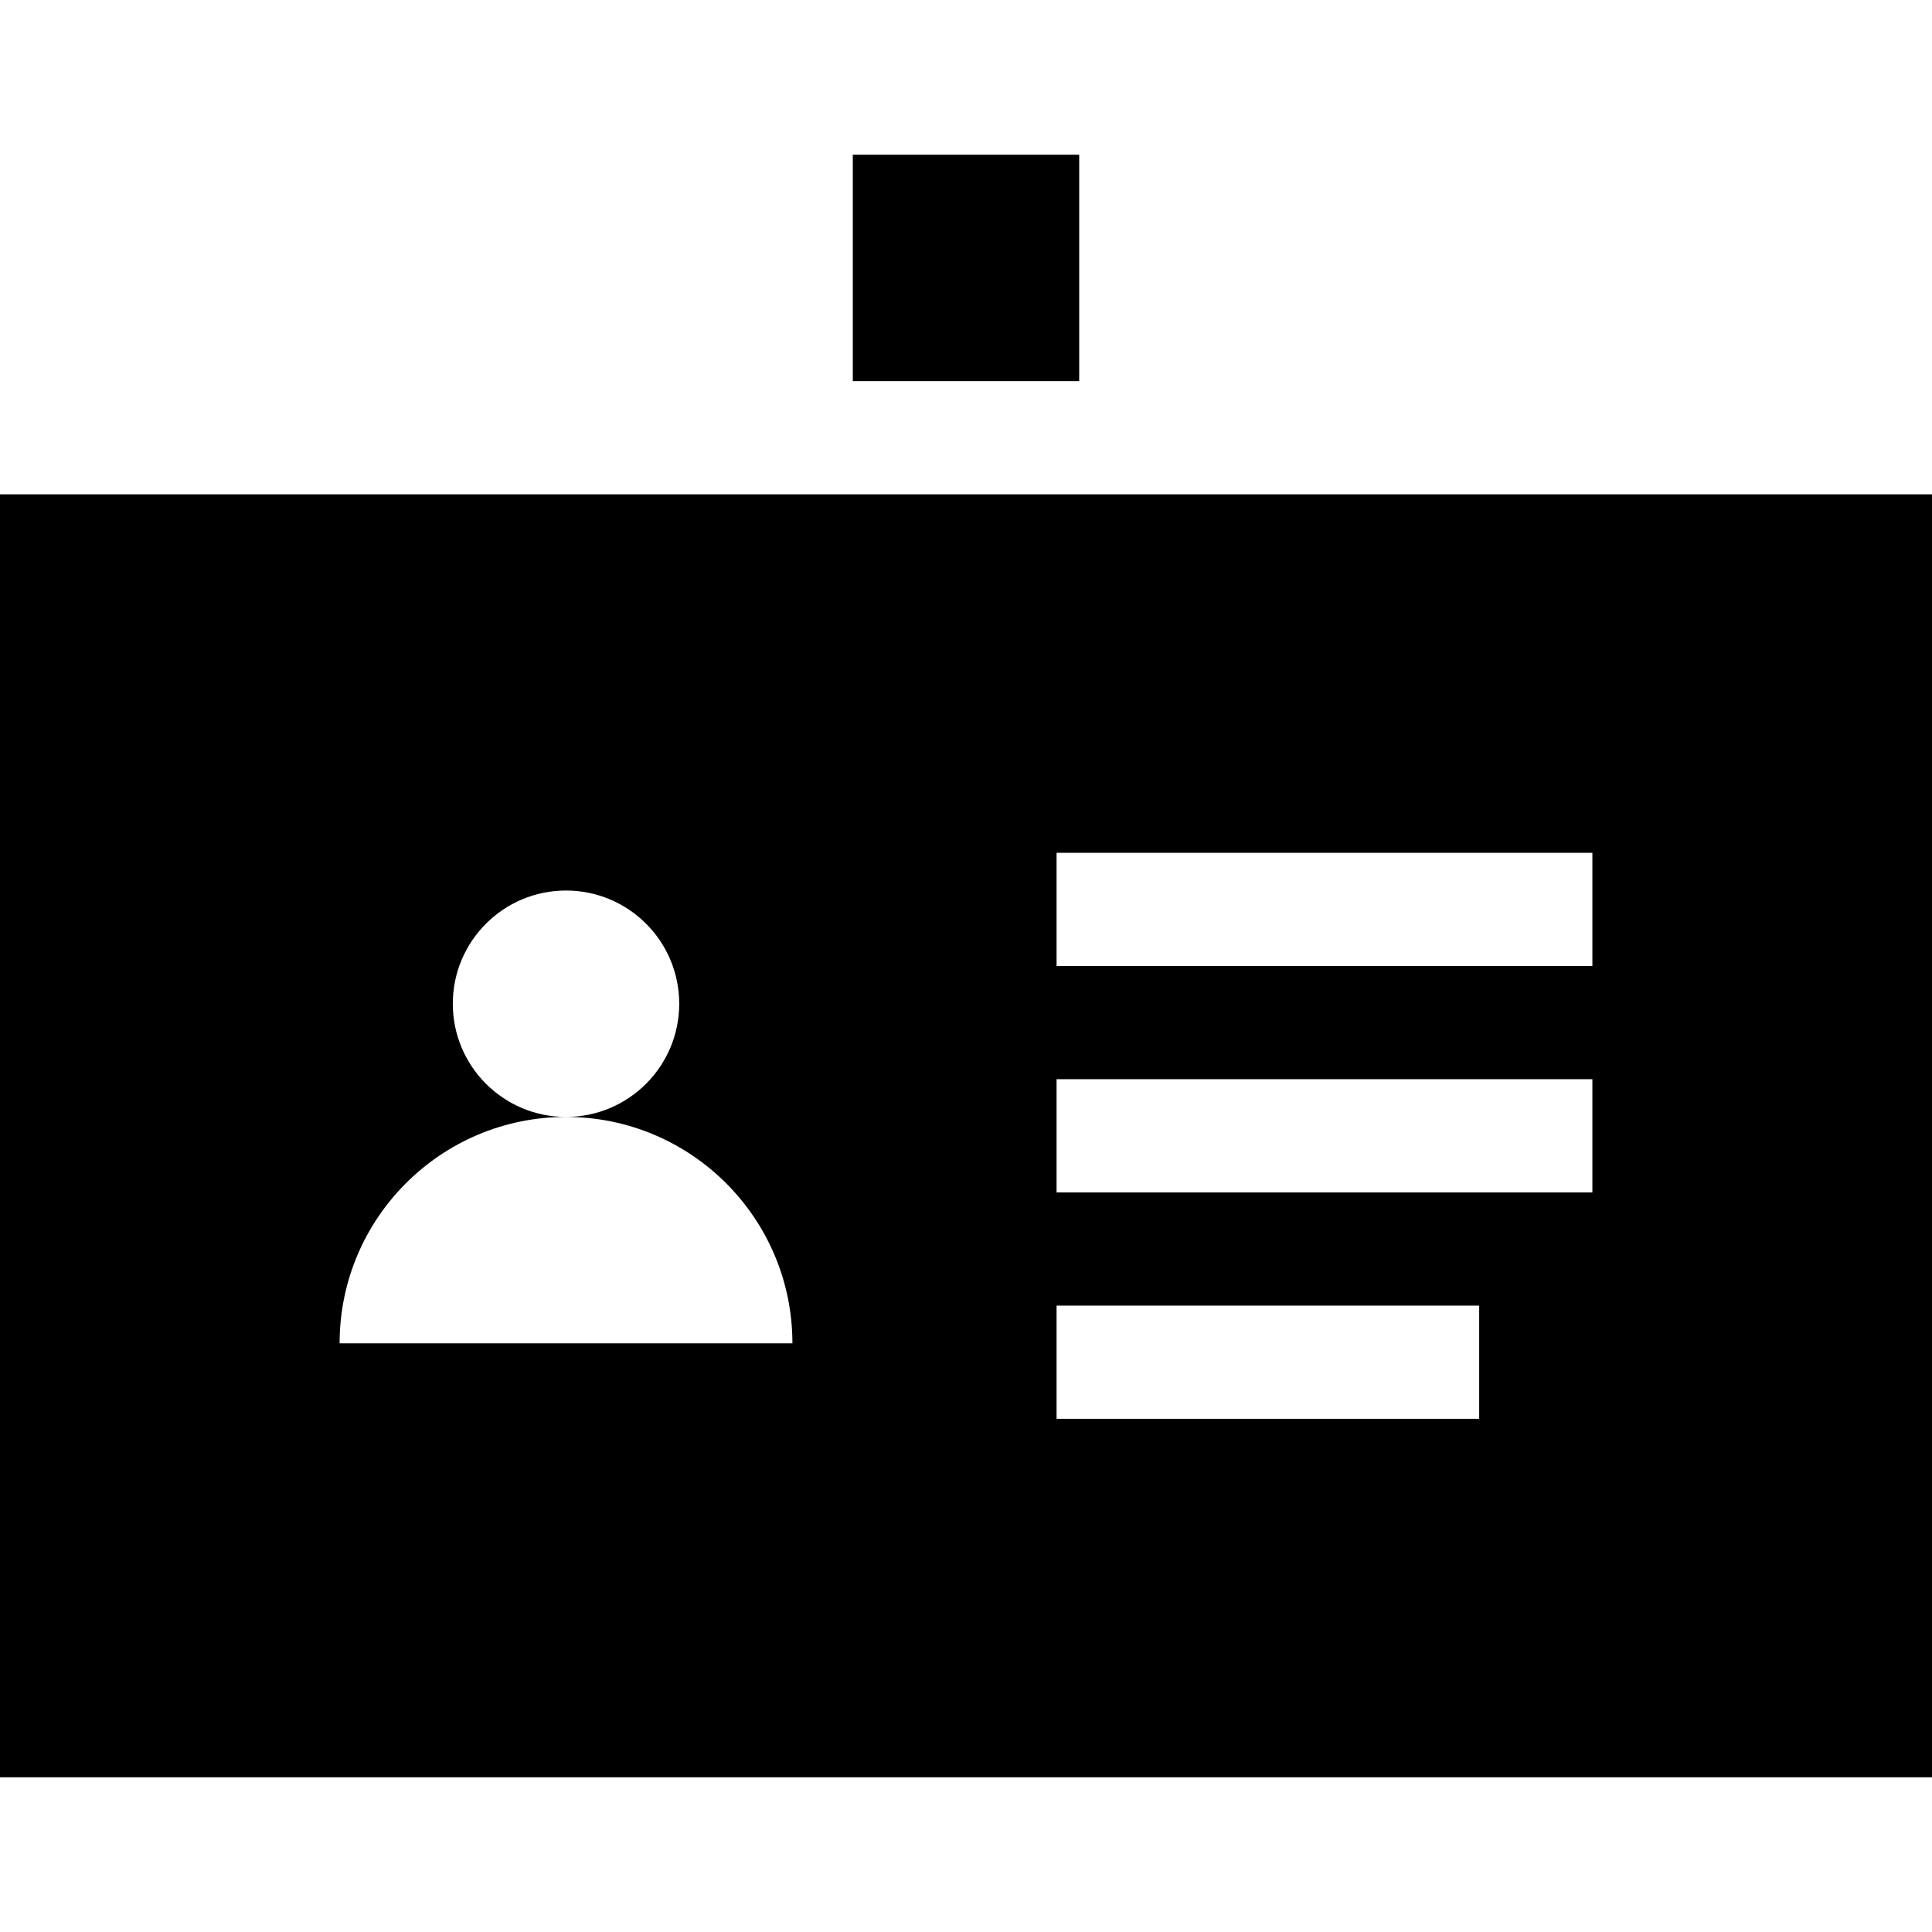
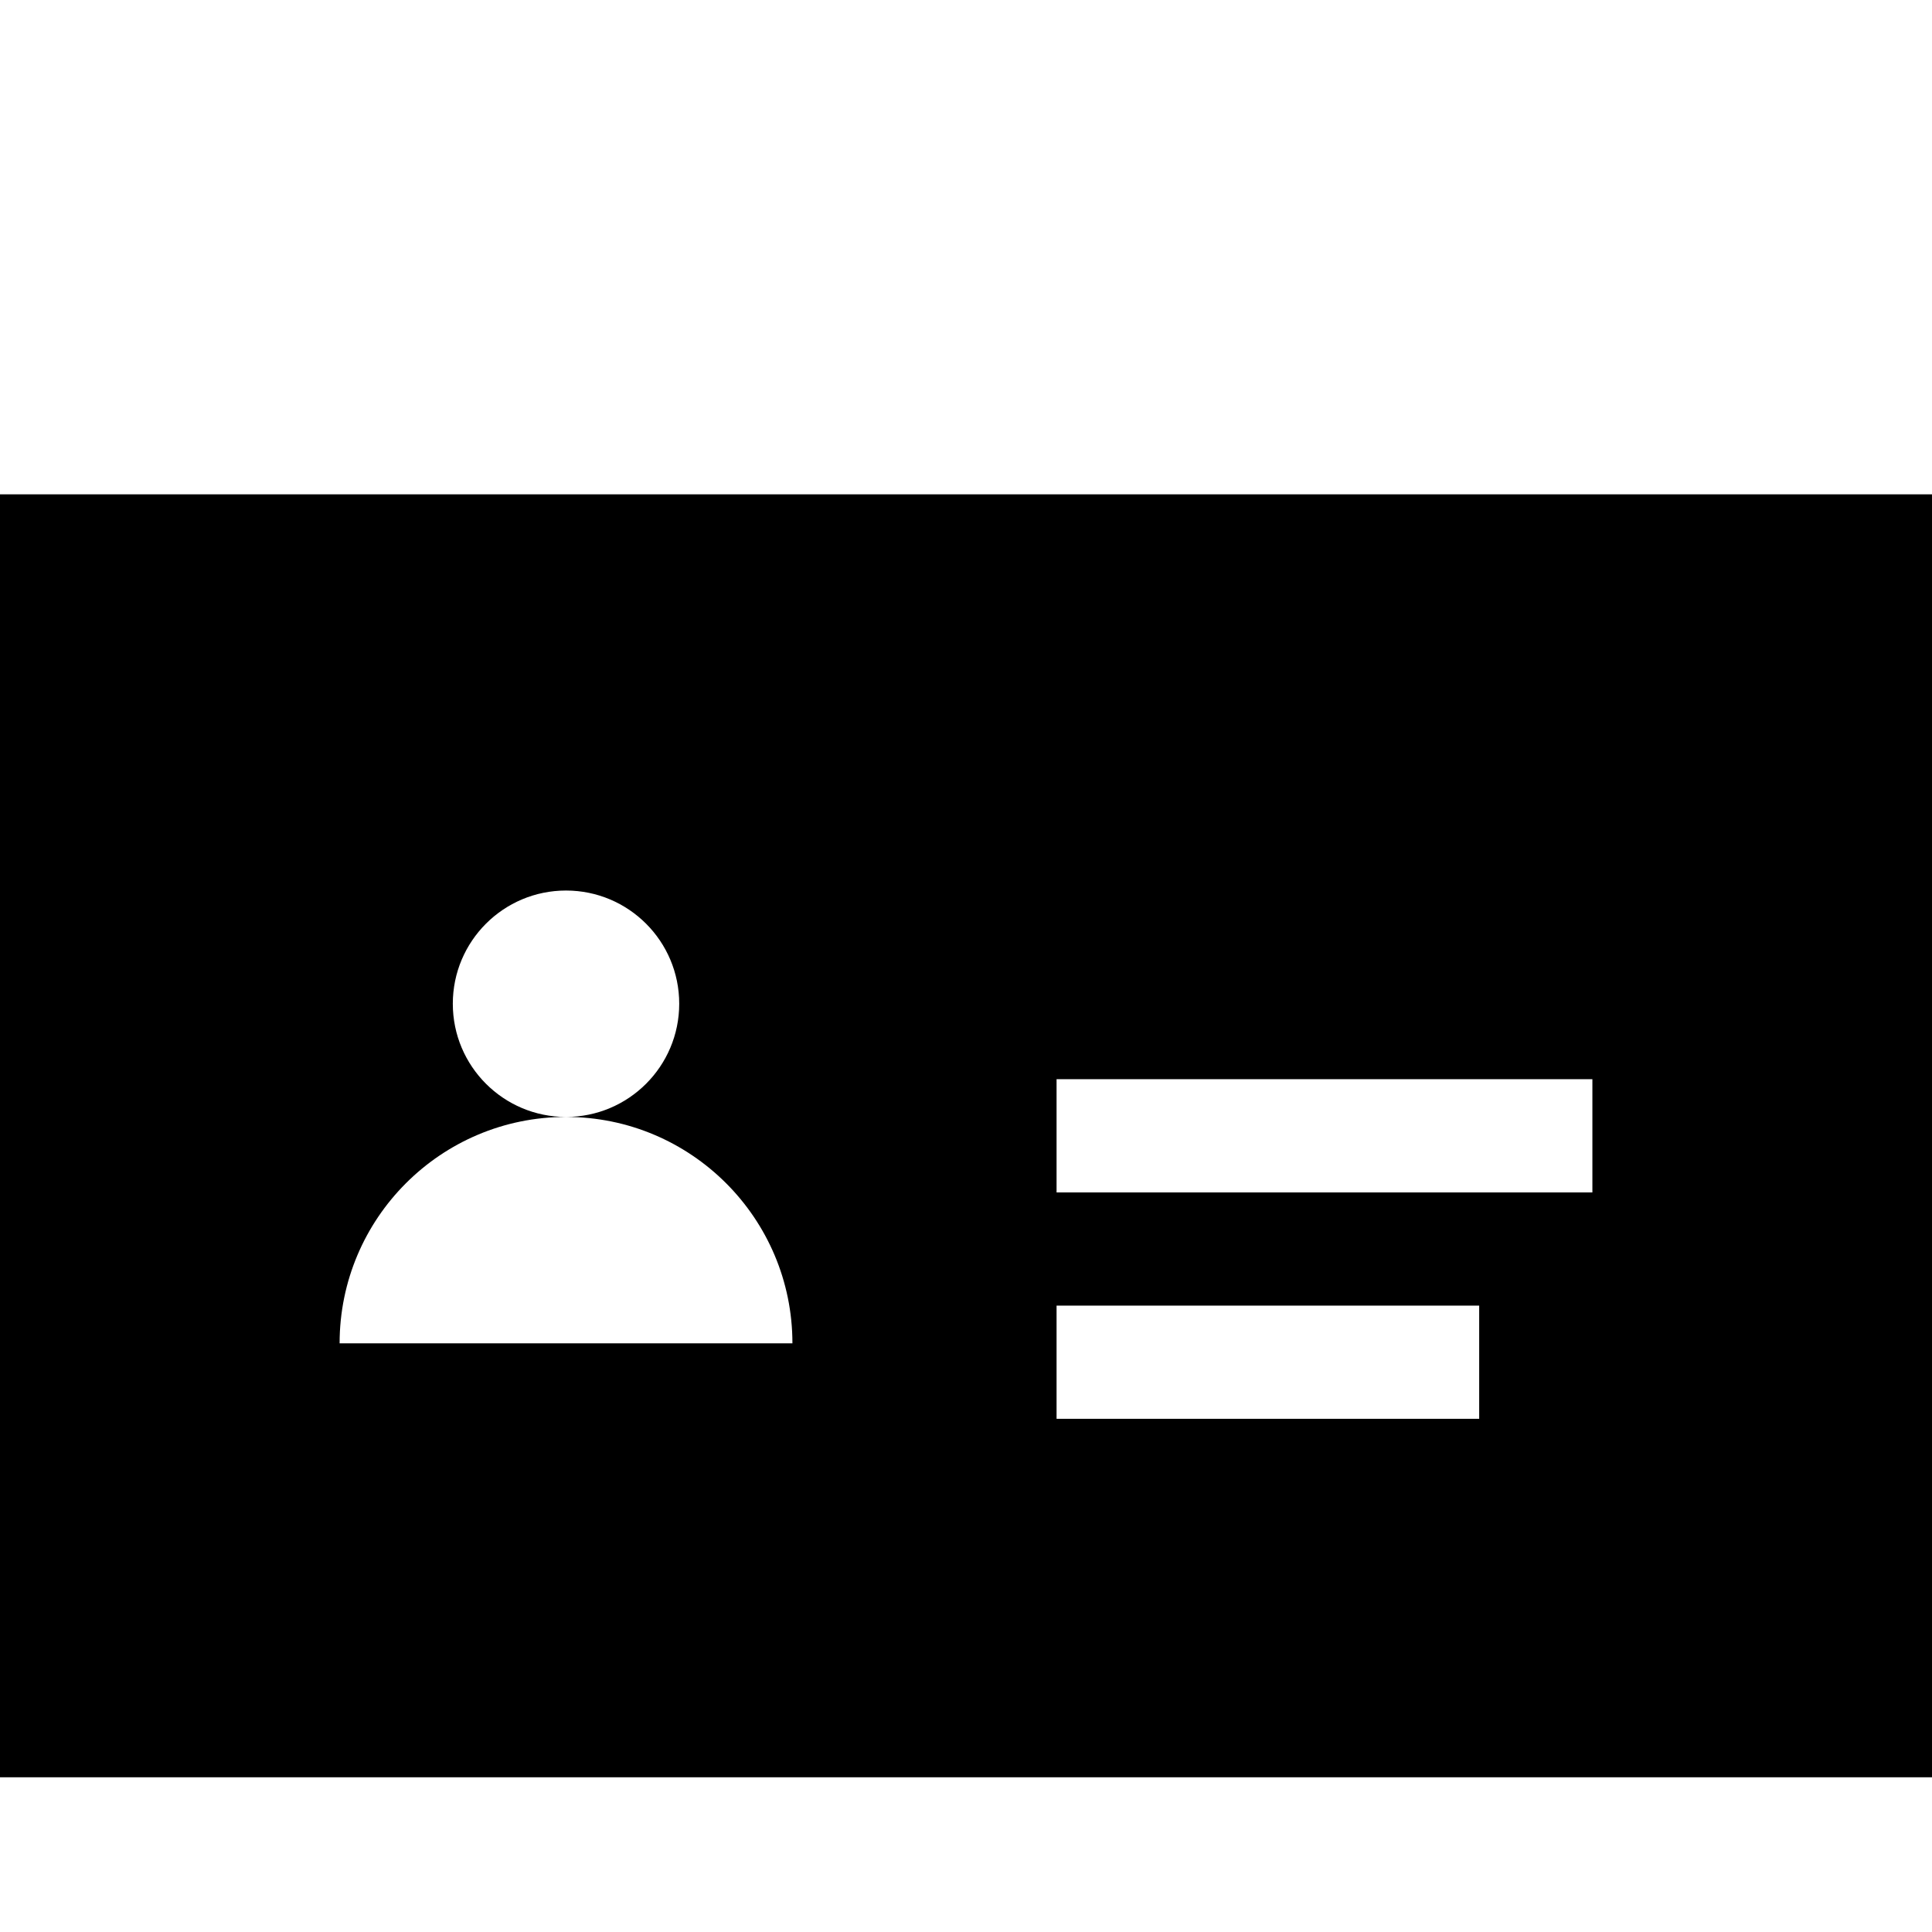
<svg xmlns="http://www.w3.org/2000/svg" version="1.1" id="Capa_1" x="0px" y="0px" viewBox="0 0 512 512" style="enable-background:new 0 0 512 512;" xml:space="preserve">
  <g>
    <g>
-       <path d="M0,131v340h512V131H0z M90,356c0-33.137,26.863-60,60-60c-16.569,0-30-13.432-30-30s13.431-30,30-30    c16.569,0,30,13.432,30,30s-13.431,30-30,30c33.137,0,60,26.863,60,60H90z M392,376H280v-30h112V376z M422,316H280v-30h142V316z     M422,256H280v-30h142V256z" />
+       <path d="M0,131v340h512V131H0z M90,356c0-33.137,26.863-60,60-60c-16.569,0-30-13.432-30-30s13.431-30,30-30    c16.569,0,30,13.432,30,30s-13.431,30-30,30c33.137,0,60,26.863,60,60H90z M392,376H280v-30h112V376z M422,316H280v-30h142V316z     M422,256H280v-30V256z" />
    </g>
  </g>
  <g>
    <g>
-       <rect x="226" y="41" width="60" height="60" />
-     </g>
+       </g>
  </g>
  <g>
</g>
  <g>
</g>
  <g>
</g>
  <g>
</g>
  <g>
</g>
  <g>
</g>
  <g>
</g>
  <g>
</g>
  <g>
</g>
  <g>
</g>
  <g>
</g>
  <g>
</g>
  <g>
</g>
  <g>
</g>
  <g>
</g>
</svg>